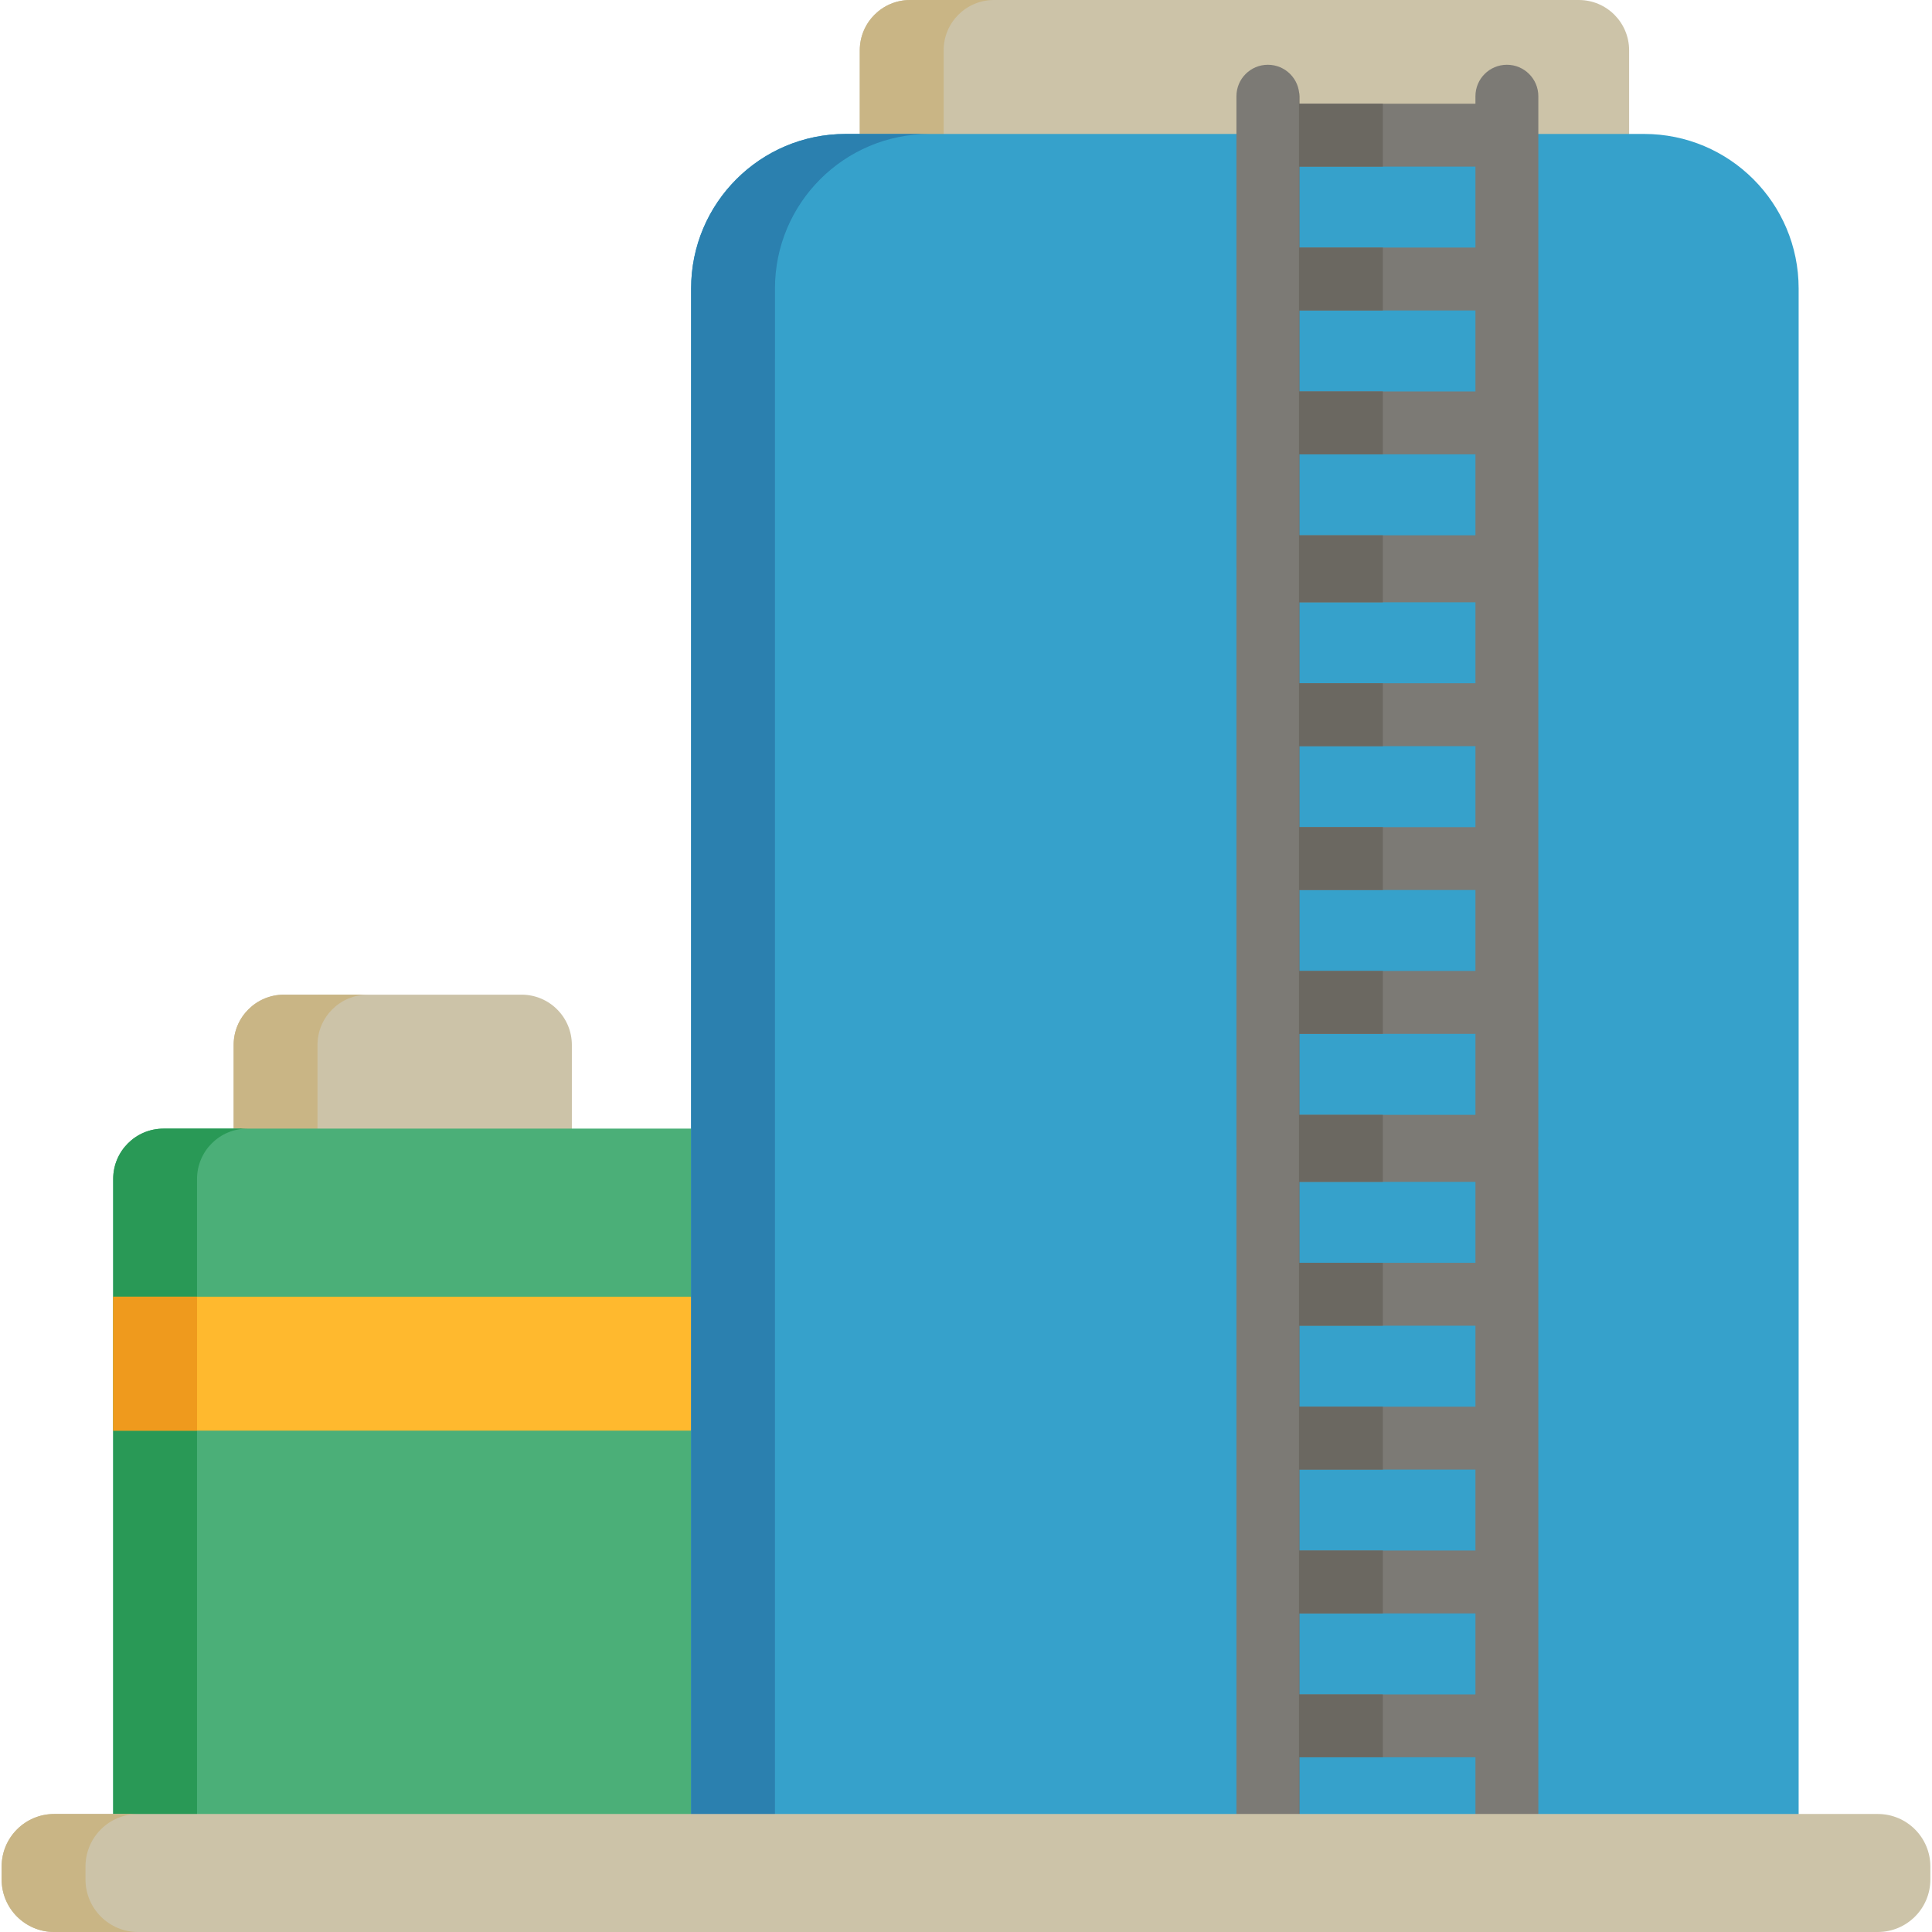
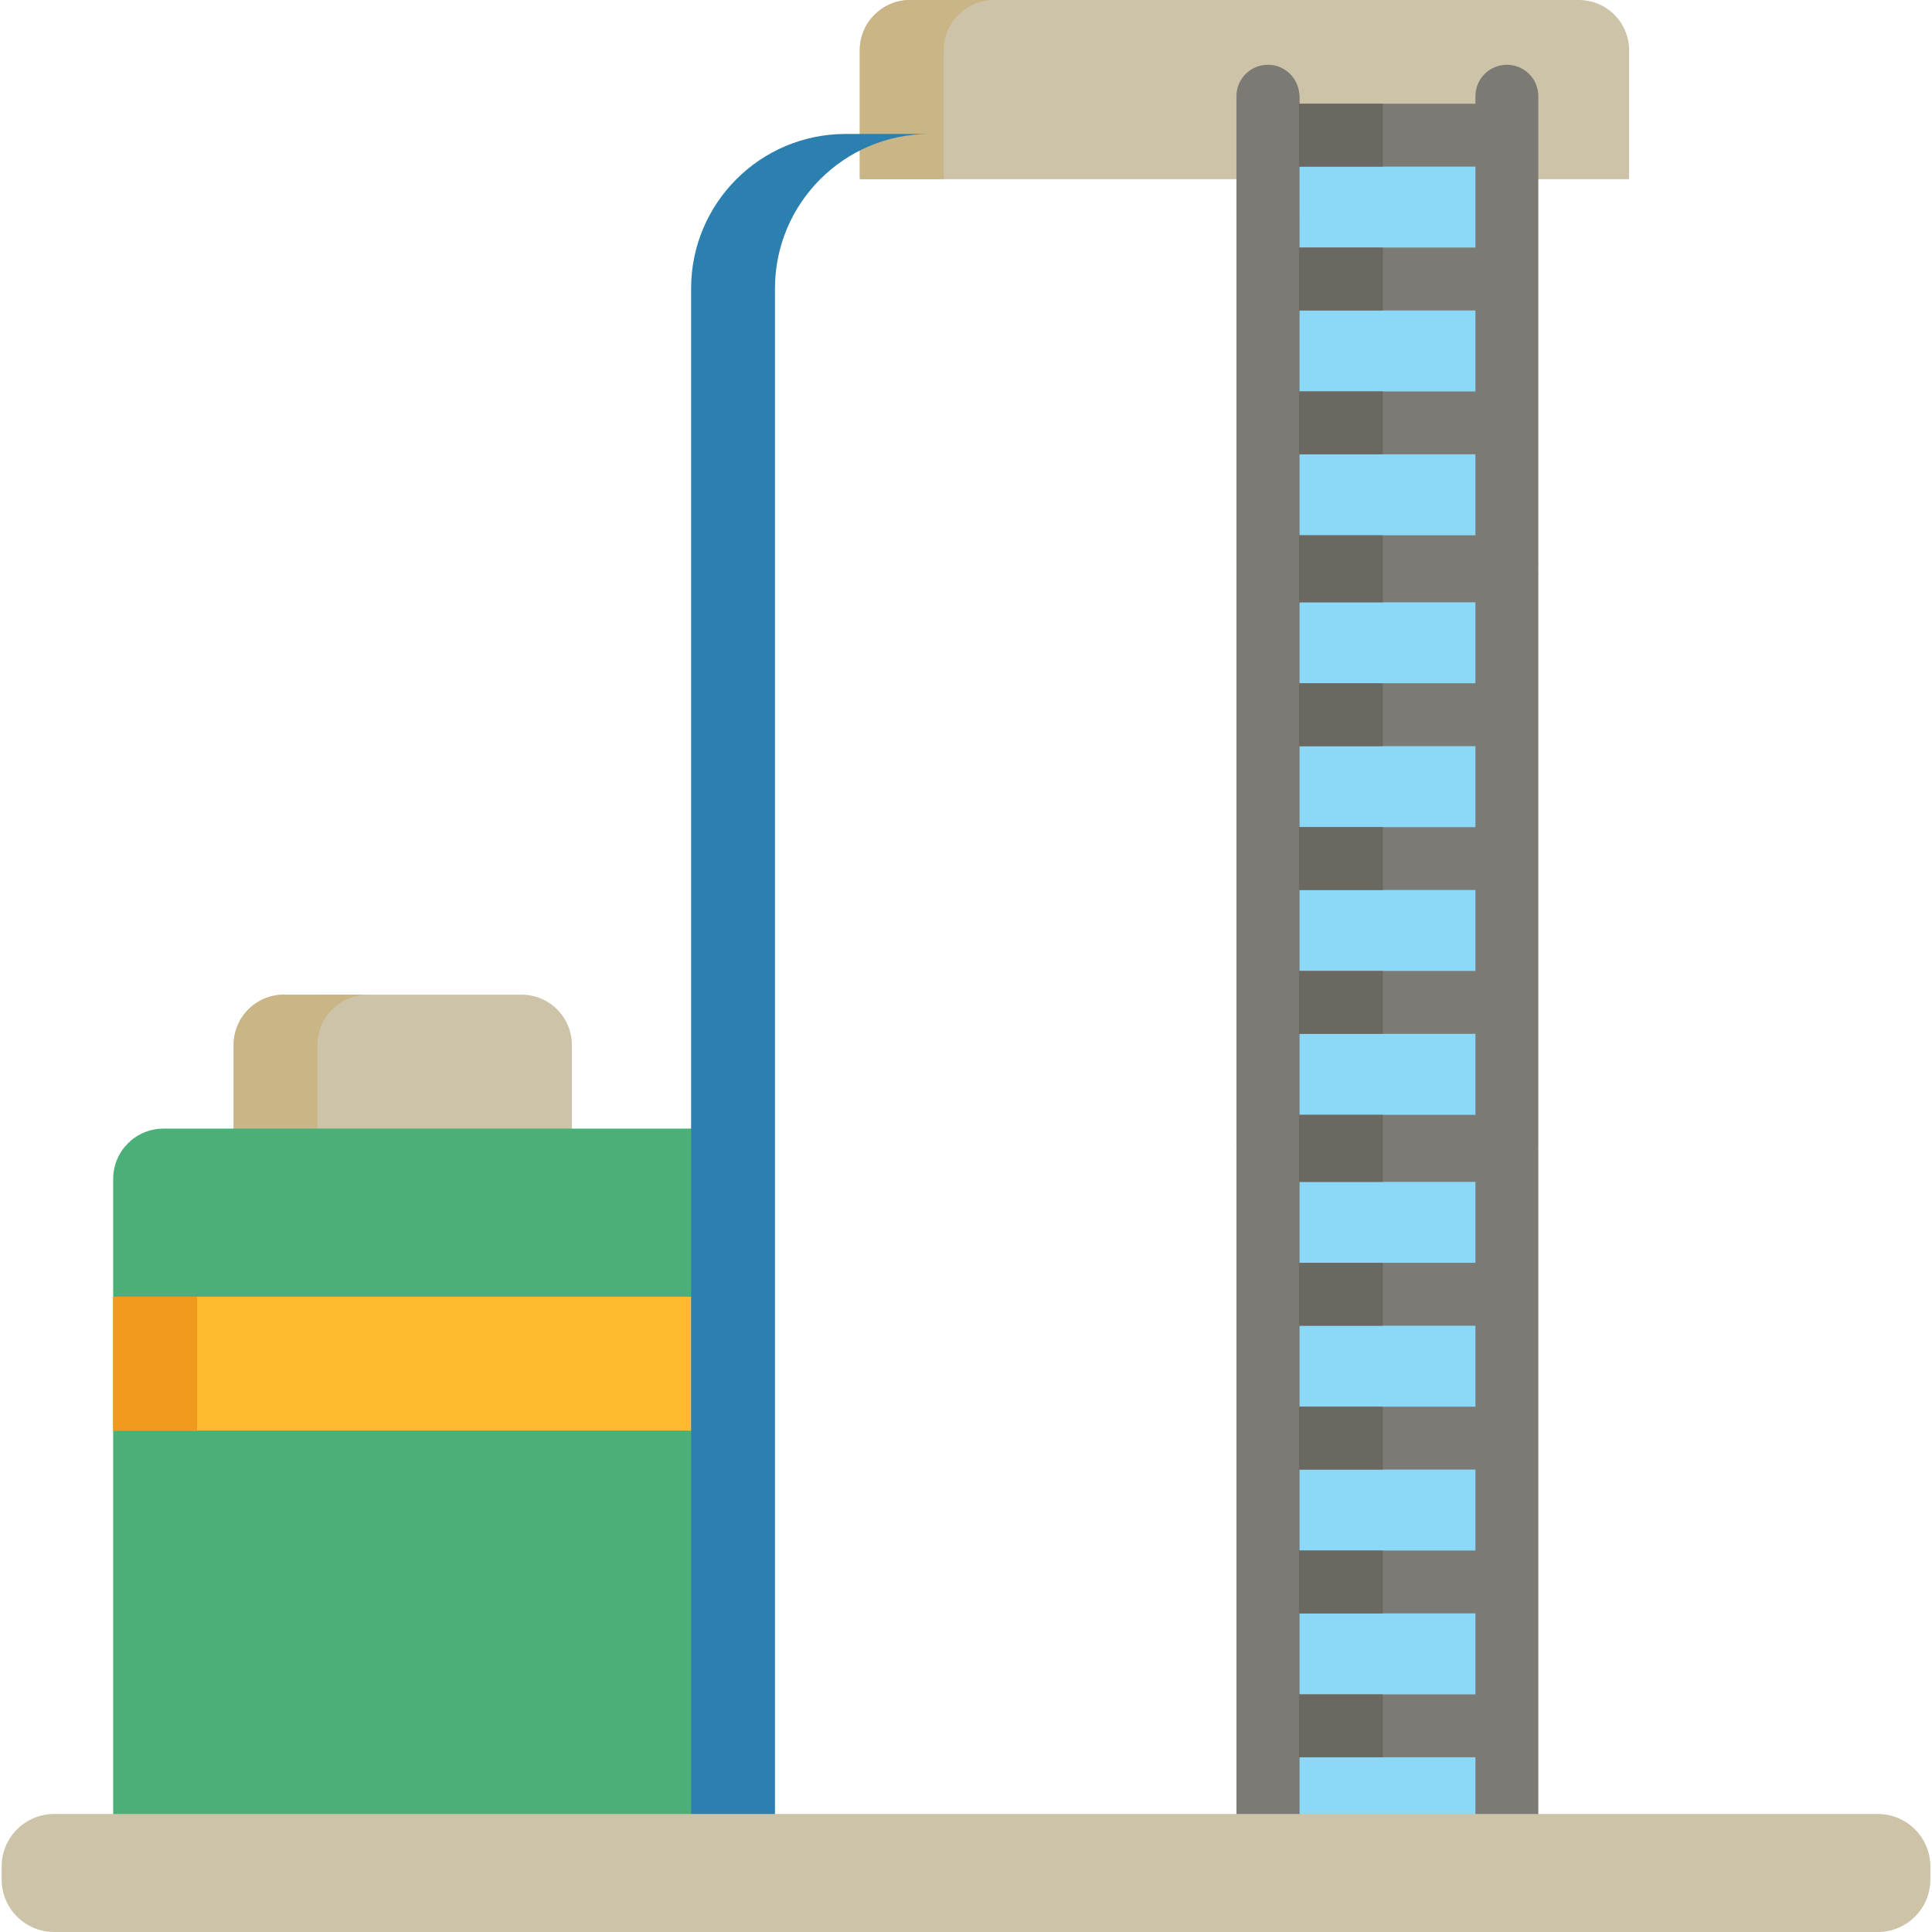
<svg xmlns="http://www.w3.org/2000/svg" version="1.1" id="Layer_1" viewBox="0 0 512 512" xml:space="preserve">
  <path style="fill:#CCC3A8;" d="M138.216,263.598H75.251c-7.365,0-13.334,5.97-13.334,13.334v17.749v3.733v17.75 c0,0.23,0.021,0.453,0.033,0.681h89.565c0.012-0.228,0.034-0.451,0.034-0.681v-17.75v-3.733v-17.75 C151.55,269.568,145.58,263.598,138.216,263.598z" />
  <path style="fill:#C9B585;" d="M84.14,298.415v-3.733v-17.75c0-7.364,5.969-13.334,13.334-13.334H75.251 c-7.365,0-13.334,5.97-13.334,13.334v17.749v3.733v17.75c0,0.23,0.021,0.453,0.033,0.681h22.223 c-0.012-0.228-0.033-0.451-0.033-0.681V298.415z" />
  <path style="fill:#4BAF78;" d="M183.153,299.096H57.843H43.329c-7.365,0-13.334,5.97-13.334,13.334v27.833v140.462v27.833H44.51 h138.643h14.514v-27.833V326.929v-27.833H183.153z" />
-   <path style="fill:#299956;" d="M52.218,340.263V312.43c0-7.364,5.969-13.334,13.334-13.334h-7.709H43.329 c-7.365,0-13.334,5.97-13.334,13.334v27.833v140.462v27.833H44.51h7.709v-27.833V340.263H52.218z" />
  <path style="fill:#CCC3A8;" d="M418.401,0H399.34h-30.001h-11.852h-2.051h-51.287h-9.627h-53.338 c-7.364,0-13.334,5.97-13.334,13.334v11.982v9.499v11.982c0,0.232,0.024,0.456,0.034,0.683h53.338h36.226h24.689h28.649h60.914 c0.013-0.228,0.034-0.451,0.034-0.683V34.815v-9.499V13.334C431.735,5.97,425.765,0,418.401,0z" />
  <path style="fill:#C9B585;" d="M250.074,34.815v-9.499V13.334C250.074,5.97,256.044,0,263.408,0h-22.223 c-7.364,0-13.334,5.97-13.334,13.334v11.982v9.499v11.982c0,0.232,0.024,0.456,0.034,0.683h22.223 c-0.011-0.228-0.034-0.451-0.034-0.683V34.815z" />
  <polygon style="fill:#FFB92E;" points="183.153,343.638 44.509,343.638 29.995,343.638 29.995,379.134 44.509,379.134 183.153,379.134 197.667,379.134 197.667,343.638 " />
  <polygon style="fill:#EF9A1D;" points="50.295,343.638 31.918,343.638 29.995,343.638 29.995,379.134 31.918,379.134 50.295,379.134 52.218,379.134 52.218,343.638 " />
  <rect x="336.004" y="35.824" style="fill:#8BD8F7;" width="63.336" height="459.665" />
-   <path style="fill:#36A1CB;" d="M435.704,35.498H224.106c-22.618,0-40.954,18.334-40.954,40.954v18.461v385.813v18.461h293.507 v-18.461V148.408v-18.461v-9.32v-18.461v-7.251V76.453C476.66,53.832,458.323,35.498,435.704,35.498z" />
  <path style="fill:#7C7A75;" d="M399.34,17.164c-4.604,0-8.334,3.73-8.334,8.334v1.992h-46.669v-1.992 c0-4.604-3.731-8.334-8.334-8.334c-4.604,0-8.334,3.73-8.334,8.334v10.326V56.61v17.334v38.122v38.122 c0,0.186,0.016,0.367,0.027,0.55c-0.012,0.183-0.027,0.364-0.027,0.55v38.121v38.124v38.121v38.124c0,0.186,0.016,0.367,0.027,0.549 c-0.012,0.182-0.027,0.363-0.027,0.549v38.123v38.123v38.123v38.121v38.124c0,4.602,3.73,8.334,8.334,8.334h63.336 c4.602,0,8.334-3.731,8.334-8.334v-38.124v-38.121v-38.126v-38.123v-38.123c0-0.186-0.017-0.367-0.028-0.549 c0.012-0.182,0.028-0.363,0.028-0.549V265.65v-38.121v-38.124v-38.121c0-0.186-0.017-0.367-0.028-0.55 c0.012-0.183,0.028-0.364,0.028-0.55v-38.122V73.944V57.619V35.824V25.498C407.674,20.895,403.942,17.164,399.34,17.164z M391.007,487.15h-46.669v-21.457h46.669V487.15z M391.007,449.026h-46.669v-21.453h46.669V449.026z M391.007,410.907h-46.669 v-21.455h46.669V410.907z M391.007,372.784h-46.669v-21.455h46.669V372.784z M391.007,334.662h-46.669v-21.455h46.669V334.662z M391.007,295.441h-46.669v-21.457h46.669V295.441z M391.007,257.317h-46.669v-21.453h46.669V257.317z M391.007,219.198h-46.669 v-21.457h46.669V219.198z M391.007,181.074h-46.669v-21.453h46.669V181.074z M391.007,141.853h-46.669v-21.454h46.669V141.853z M391.007,103.731h-46.669V82.278h46.669V103.731z M391.007,57.619v7.99h-46.669v-9V44.158h46.669V57.619z" />
  <path style="fill:#2B80AF;" d="M205.375,94.914V76.453c0-22.62,18.336-40.954,40.954-40.954h-22.223 c-22.618,0-40.954,18.334-40.954,40.954v18.461v385.813v18.461h22.222v-18.461V94.914H205.375z" />
  <path style="fill:#6B6861;" d="M344.245,24.317v479.501h22.223V487.15h-22.13v-21.457h22.13v-16.667h-22.13v-21.453h22.13v-16.667 h-22.13v-21.454h22.13v-16.667h-22.13v-21.455h22.13v-16.667h-22.13v-21.455h22.13V295.44h-22.13v-21.457h22.13v-16.667h-22.13 v-21.453h22.13v-16.667h-22.13v-21.457h22.13v-16.667h-22.13v-21.453h22.13v-17.767h-22.13v-21.454h22.13v-16.667h-22.13V82.278 h22.13V65.611h-22.13v-9V44.158h22.13V27.49h-22.13v-1.992C344.338,25.096,344.299,24.703,344.245,24.317z" />
  <path style="fill:#CCC3A8;" d="M497.642,480.725h-83.706H98.066H14.36c-7.691,0-13.926,6.235-13.926,13.926v3.422 C0.433,505.765,6.668,512,14.36,512h83.706h298.77h28.15h72.656c7.691,0,13.926-6.235,13.926-13.926v-3.422 C511.568,486.96,505.333,480.725,497.642,480.725z" />
-   <path style="fill:#C9B585;" d="M22.655,498.074v-3.422c0-7.691,6.235-13.926,13.926-13.926H14.358 c-7.691,0-13.926,6.235-13.926,13.926v3.422c0,7.691,6.235,13.926,13.926,13.926h22.223C28.891,512,22.655,505.765,22.655,498.074z" />
</svg>